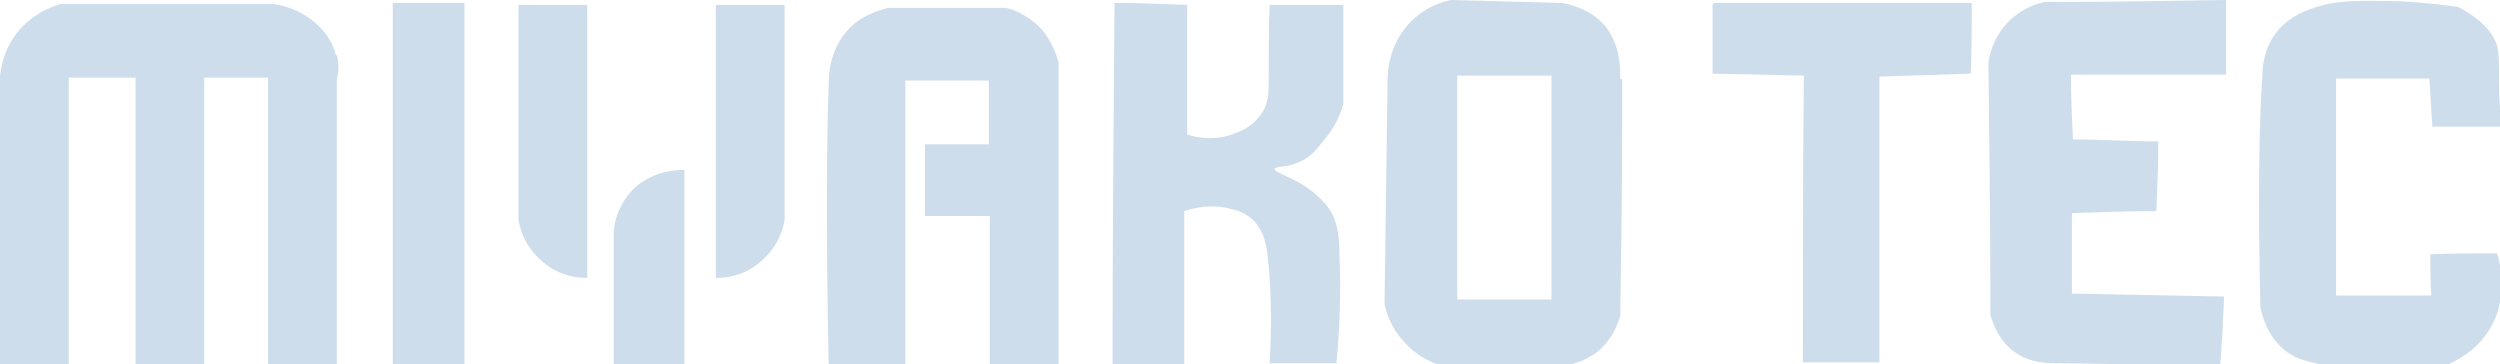
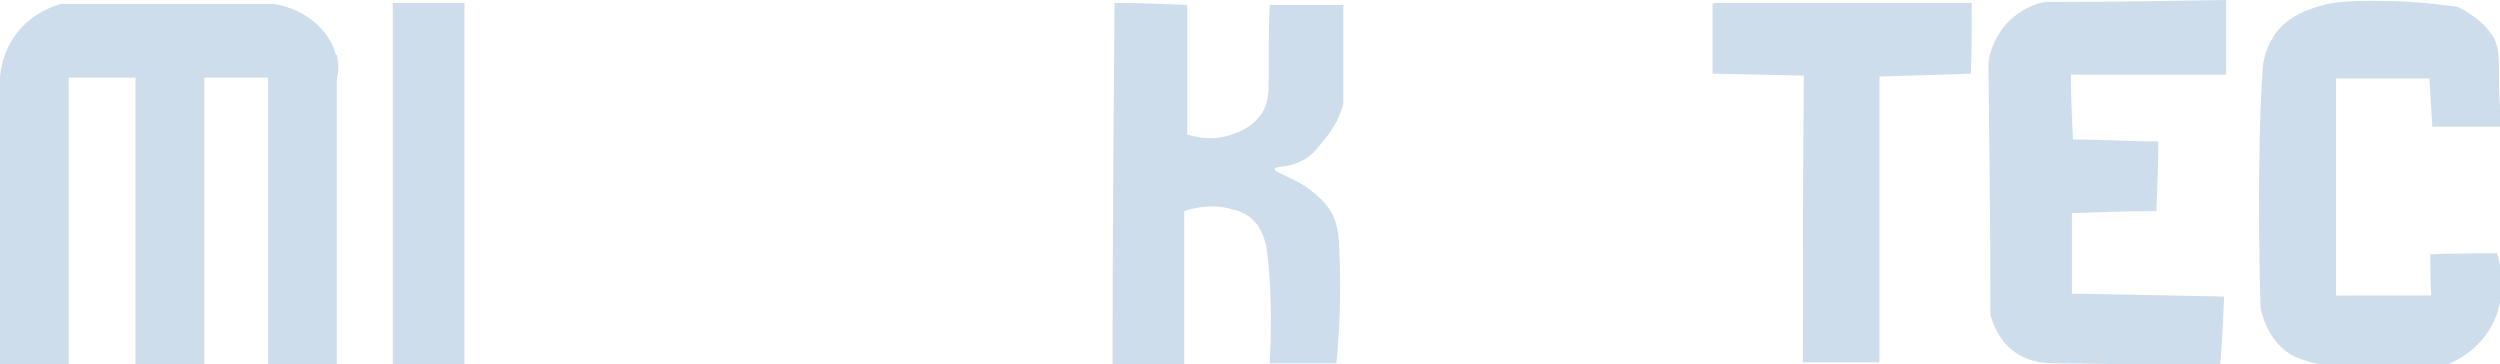
<svg xmlns="http://www.w3.org/2000/svg" width="556" height="81" viewBox="0 0 556 81" fill="none">
  <path d="M540.943 28.172H556.23C556.23 25.988 555.794 22.712 555.794 18.781C555.794 13.758 555.794 12.23 555.357 10.264C554.702 7.862 552.518 4.586 546.621 1.529C540.288 0.655 534.828 0.218 530.679 0.218C521.507 -1.33961e-05 518.231 0.655 516.047 1.31C512.99 2.184 509.277 3.494 506.438 6.988C503.599 10.483 503.162 14.632 503.162 16.597C502.507 25.333 502.071 43.896 502.726 68.355C503.162 70.32 504.254 74.688 507.967 77.746C510.151 79.711 512.553 80.148 515.829 81.021C517.358 81.458 521.289 82.332 530.461 82.332C537.449 82.332 541.162 82.332 544.001 81.24C545.311 80.585 549.897 78.838 553.173 74.033C558.414 66.389 555.794 57.654 555.357 56.344C550.334 56.344 545.529 56.344 540.507 56.562C540.507 59.619 540.507 62.677 540.725 65.734H519.541V17.471H540.288C540.507 20.965 540.725 24.459 540.943 27.953V28.172Z" fill="#0B579F" fill-opacity="0.2" />
  <path d="M495.081 0V16.597H460.576C460.576 21.402 460.795 26.206 461.013 31.011C467.346 31.011 473.68 31.448 480.013 31.448C480.013 36.689 479.794 41.712 479.576 46.953C473.243 46.953 467.128 47.171 460.795 47.39C460.795 53.286 460.795 59.401 460.795 65.297C472.151 65.516 483.289 65.734 494.645 65.953C494.426 70.976 494.208 76.217 493.771 81.24C478.266 81.24 466.036 80.803 457.737 80.803C455.554 80.803 451.404 80.803 447.91 78.182C444.634 75.78 443.324 72.286 442.669 70.102C442.669 51.539 442.45 32.976 442.232 14.195C442.232 12.885 443.324 7.425 447.91 3.713C450.531 1.529 453.37 0.655 454.898 0.437C468.22 0.437 481.541 0.218 494.645 0H495.081Z" fill="#0B579F" fill-opacity="0.2" />
  <path d="M381.301 0.655C400.301 0.655 419.301 0.655 438.519 0.655C438.519 5.896 438.519 11.138 438.3 16.379C431.53 16.597 424.76 16.816 417.99 17.034V80.584H400.956C400.956 59.401 400.956 38.218 401.174 16.816L380.865 16.379V0.873L381.301 0.655Z" fill="#0B579F" fill-opacity="0.2" />
-   <path d="M360.336 17.471C360.336 14.85 360.336 10.046 357.06 5.896C354.221 2.402 349.853 1.092 347.451 0.655C339.152 0.437 330.853 0.218 322.773 0C321.244 0.218 316.658 1.529 313.164 5.46C308.141 11.138 308.578 17.908 308.578 19.218C308.36 35.379 308.141 51.539 307.923 67.7C308.36 69.447 309.233 72.723 312.072 75.78C315.348 79.711 319.497 81.021 321.026 81.458C329.98 81.458 338.715 81.458 347.669 81.24C348.979 81.24 352.255 80.585 355.313 78.182C358.807 75.343 359.899 71.631 360.336 70.32C360.772 47.172 360.772 28.827 360.772 17.689L360.336 17.471ZM345.049 66.608H324.083V16.816H345.049V66.608Z" fill="#0B579F" fill-opacity="0.2" />
  <path d="M248.088 0.655C253.329 0.655 258.789 0.873 264.03 1.092V29.919C265.996 30.574 270.145 31.448 274.513 29.7C275.823 29.264 278.444 28.172 280.191 25.769C282.156 23.367 282.156 20.528 282.156 17.908C282.156 11.356 282.156 5.896 282.375 1.092H298.754V23.149C297.662 27.08 295.696 29.7 294.386 31.229C292.857 33.195 291.547 34.942 288.926 36.034C286.087 37.344 283.685 36.907 283.467 37.562C283.467 38.218 285.65 38.873 288.926 40.62C291.328 41.93 293.512 43.895 294.823 45.424C297.443 48.482 297.88 52.413 297.88 56.343C298.317 65.297 297.88 73.814 297.225 80.803H282.375C282.593 76.872 283.03 66.608 281.938 57.217C281.72 54.596 281.064 51.102 278.444 48.7C276.915 47.39 275.168 46.734 273.858 46.516C269.49 45.206 265.341 46.298 263.375 46.953V81.676H247.433C247.433 54.596 247.651 27.735 247.87 0.655H248.088Z" fill="#0B579F" fill-opacity="0.2" />
-   <path d="M184.319 82.332C183.664 51.539 183.882 28.39 184.319 18.563C184.319 15.942 184.756 10.919 188.469 6.77C191.308 3.494 195.239 2.402 197.422 1.747H223.629C224.939 1.965 228.215 3.057 231.272 6.115C234.111 9.172 234.985 12.448 235.422 13.758V81.895H220.135V48.045H205.721V32.103H219.916V17.908H201.353C201.353 39.309 201.353 60.711 201.353 82.113C195.675 82.113 189.997 82.113 184.538 82.113L184.319 82.332Z" fill="#0B579F" fill-opacity="0.2" />
-   <path d="M103.298 0.655H87.356V81.458H103.298V0.655Z" fill="#0B579F" fill-opacity="0.2" />
+   <path d="M103.298 0.655H87.356V81.458H103.298V0.655" fill="#0B579F" fill-opacity="0.2" />
  <path d="M74.688 12.23C73.815 8.517 71.412 6.333 70.32 5.241C66.608 1.965 62.459 1.092 60.711 0.874H13.54C12.011 1.31 7.207 2.839 3.713 7.425C0.655 11.356 0.218 15.287 0 17.034V81.677H15.287V17.253C20.31 17.253 25.114 17.253 30.137 17.253V81.458H45.424V17.253H59.62V81.458H74.906V17.689C75.125 16.597 75.562 14.632 74.906 12.23H74.688Z" fill="#0B579F" fill-opacity="0.2" />
-   <path d="M115.309 1.092H130.596V61.803C129.286 61.803 124.7 61.803 120.55 58.09C116.401 54.596 115.527 50.229 115.309 48.918C115.309 32.976 115.309 17.034 115.309 1.092Z" fill="#0B579F" fill-opacity="0.2" />
-   <path d="M174.491 1.092H159.204C159.204 21.402 159.204 41.493 159.204 61.803C160.514 61.803 165.101 61.803 169.25 58.09C173.399 54.596 174.273 50.229 174.491 48.918C174.491 32.976 174.491 17.034 174.491 1.092Z" fill="#0B579F" fill-opacity="0.2" />
-   <path d="M136.271 81.895H152.213C152.213 67.263 152.213 52.631 152.213 37.781C151.121 37.781 146.317 37.781 141.949 41.057C136.926 45.206 136.489 50.884 136.489 51.758C136.489 61.803 136.489 71.631 136.489 81.677L136.271 81.895Z" fill="#0B579F" fill-opacity="0.2" />
</svg>